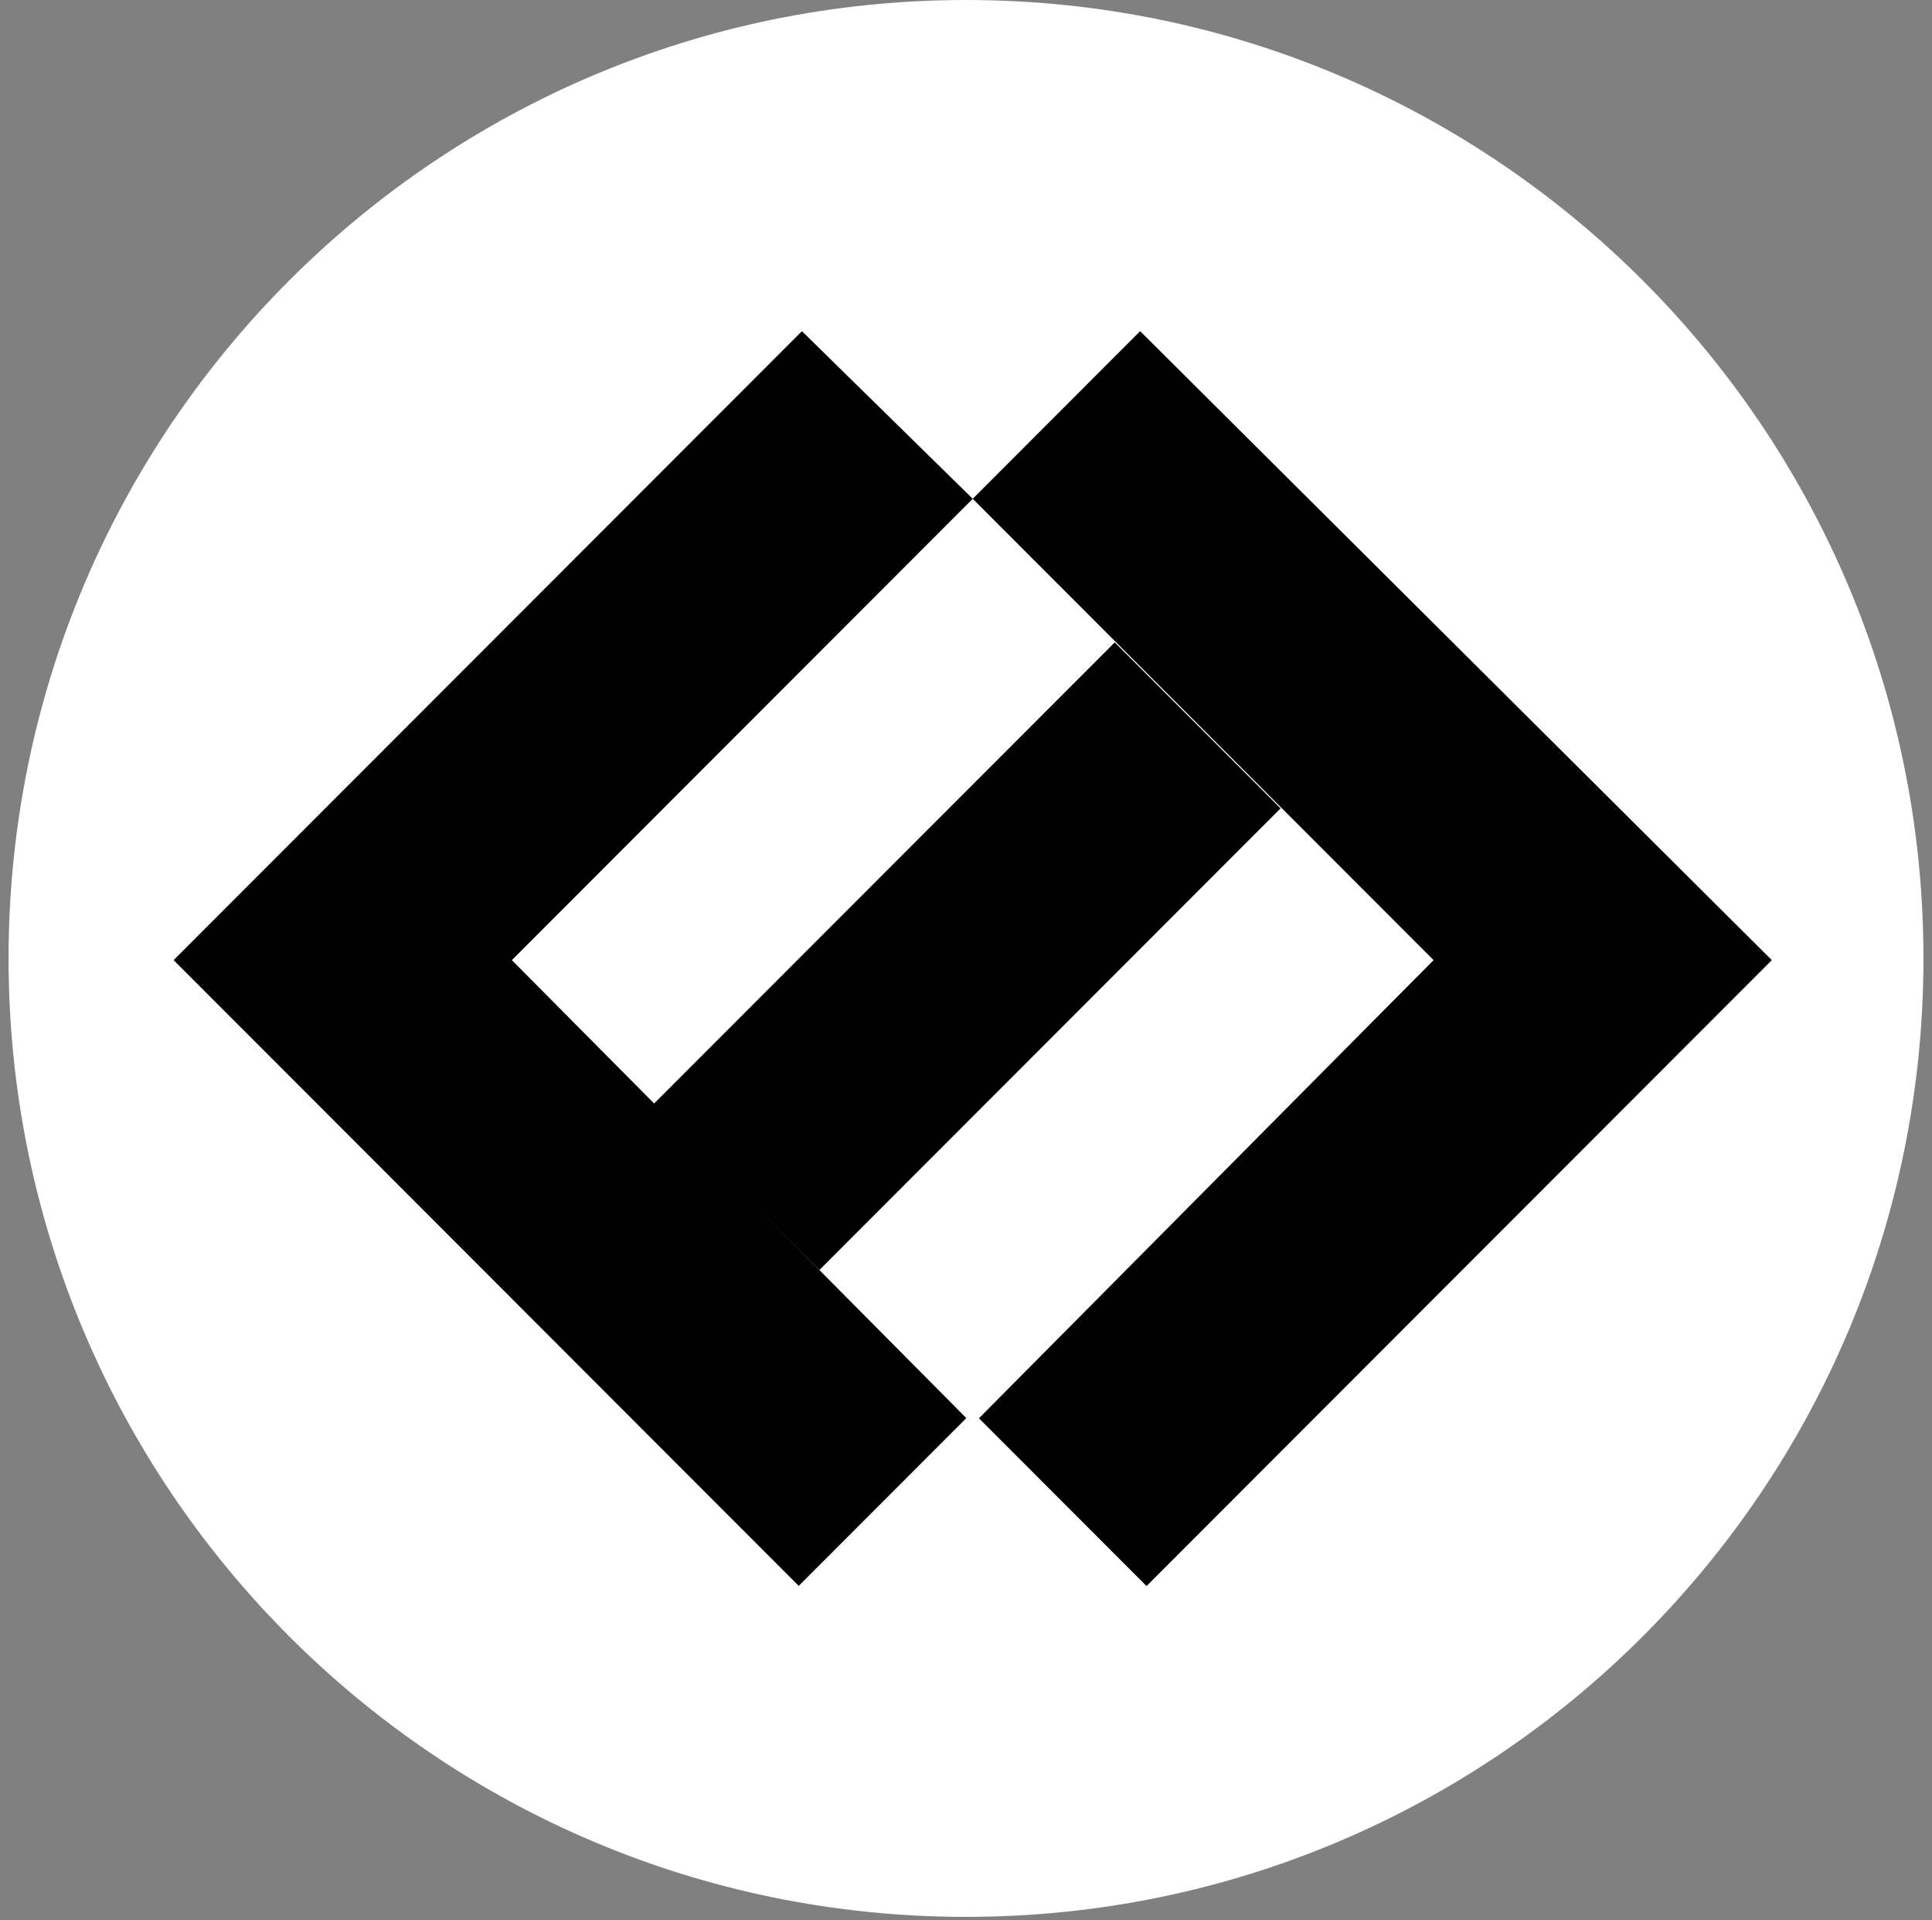
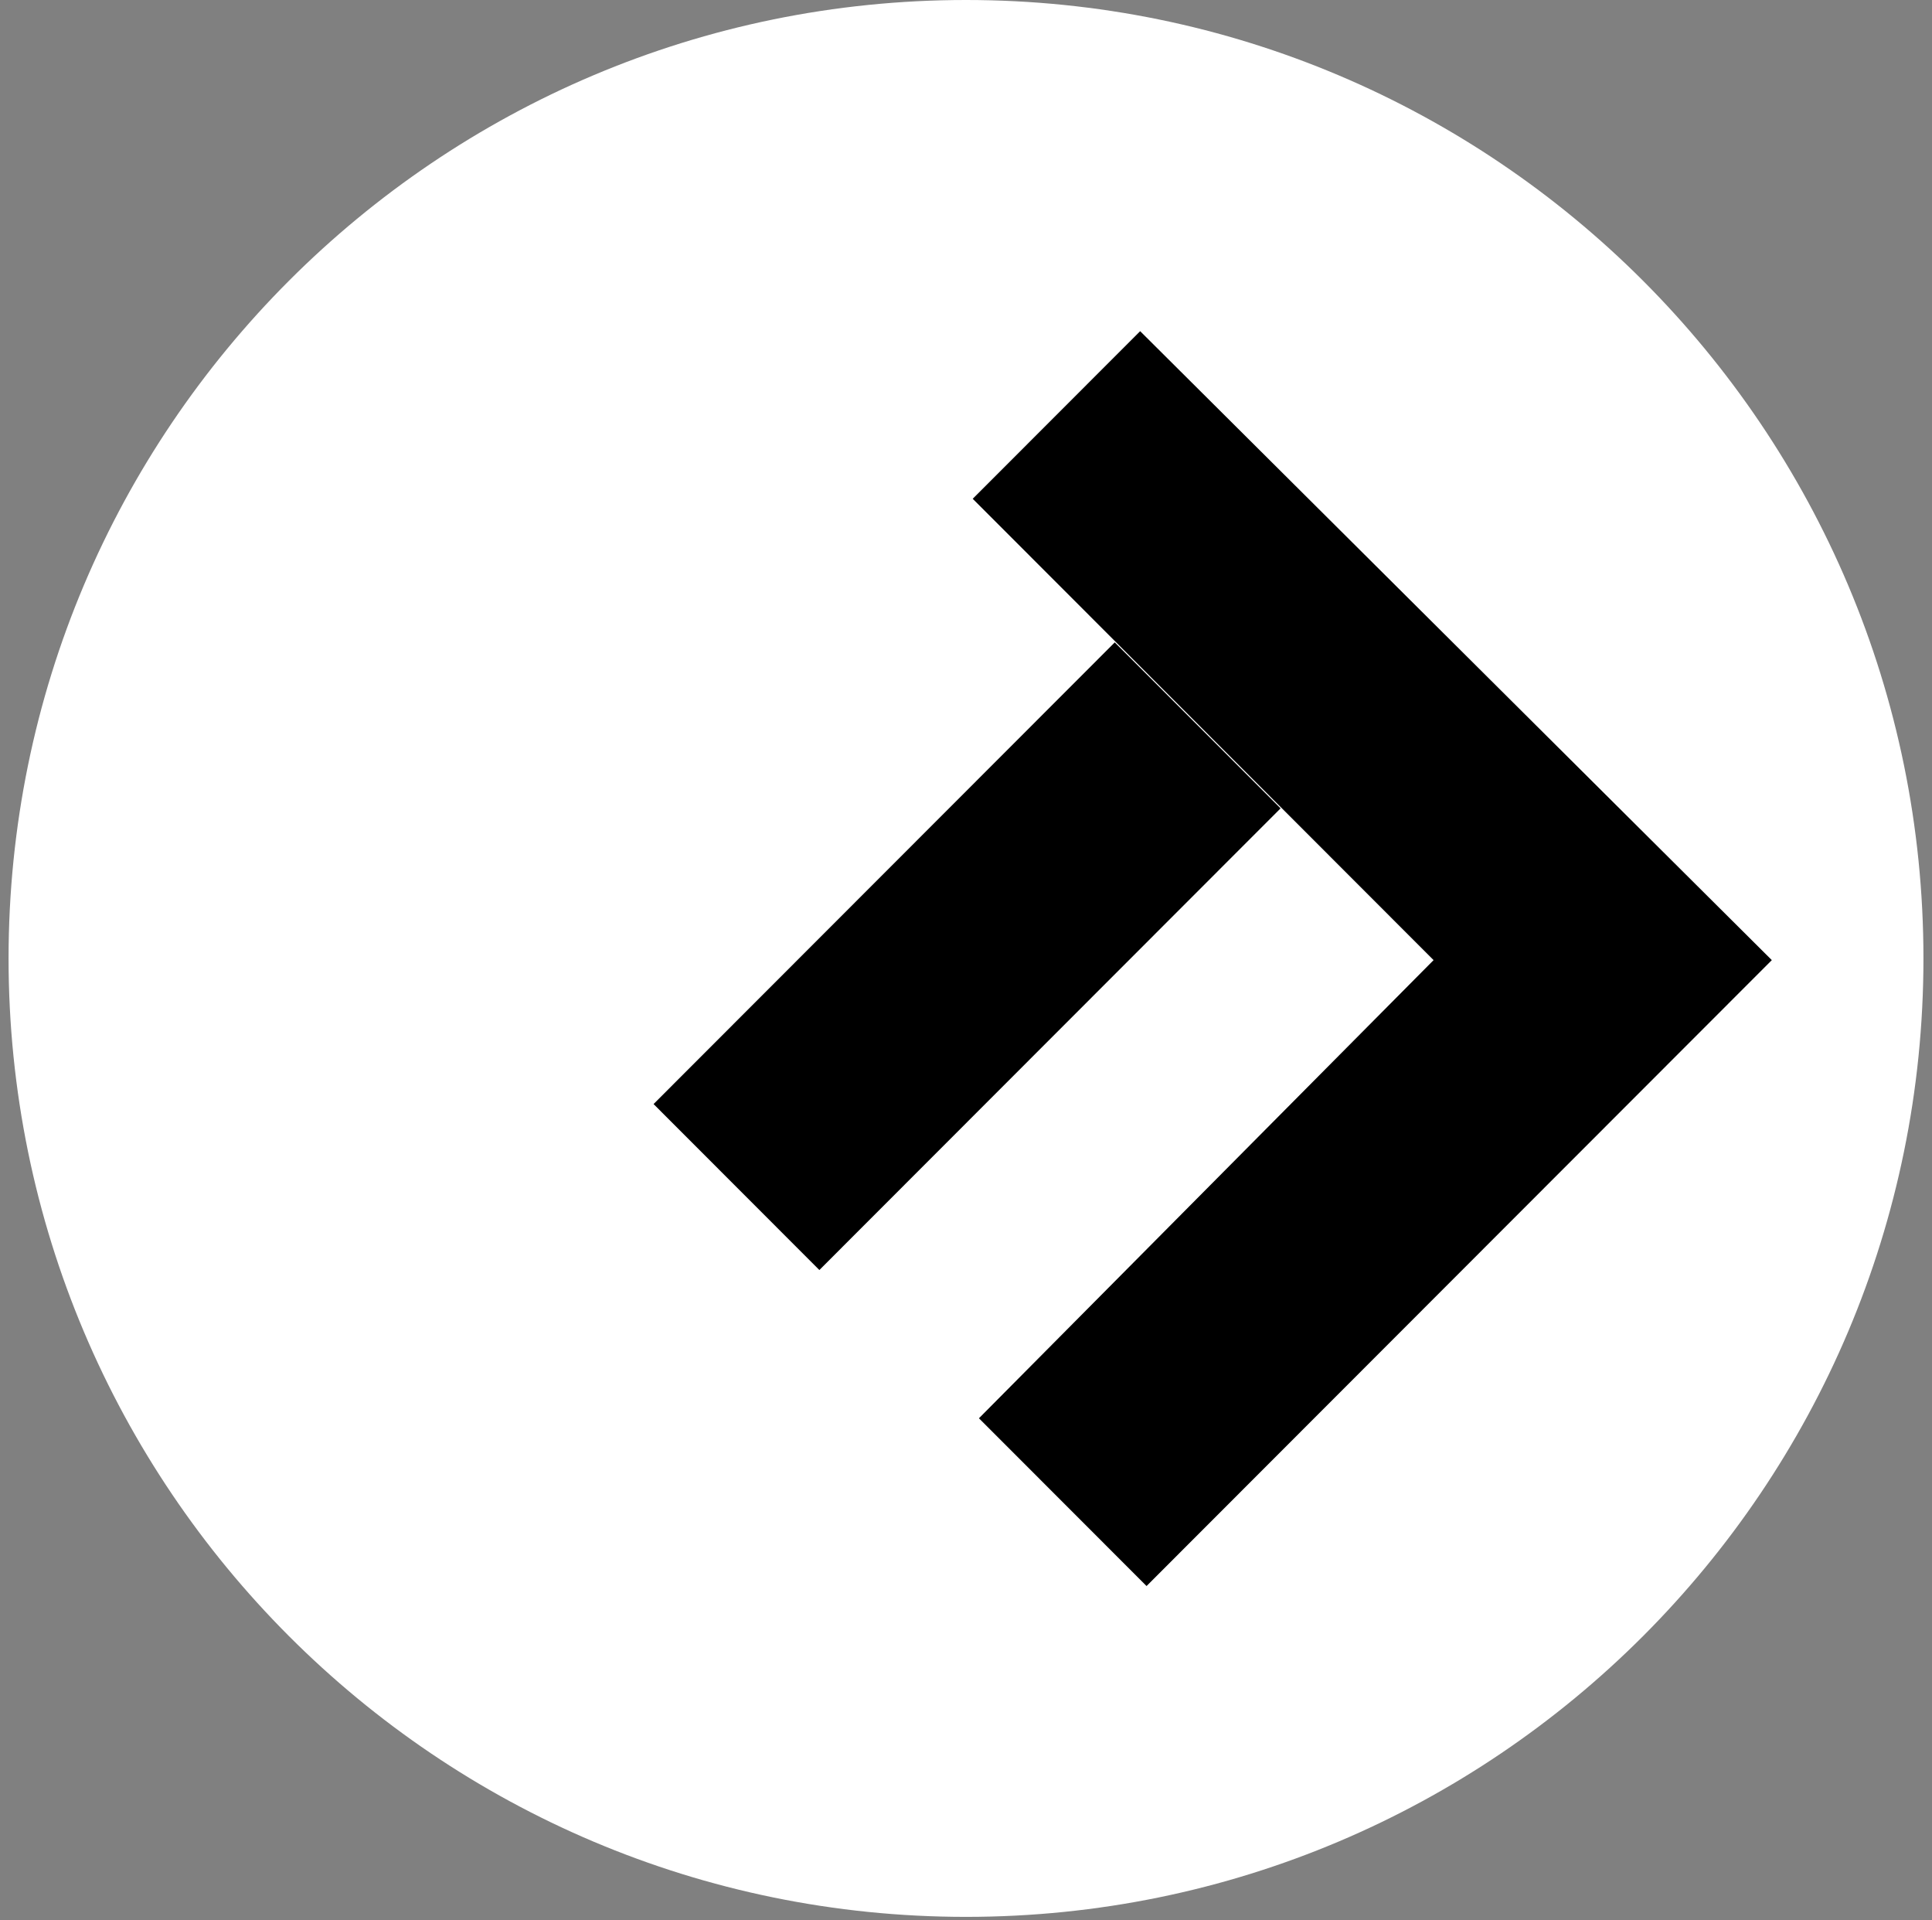
<svg xmlns="http://www.w3.org/2000/svg" width="157" height="156" viewBox="0 0 157 156" fill="none">
  <rect x="0" y="0" width="157" height="156" fill="#808080" stroke="none" />
  <path d="M78.501 155.741C121.47 155.741 156.305 120.877 156.305 77.871C156.305 34.864 121.47 0 78.501 0C35.53 0 0.696 34.864 0.696 77.871C0.696 120.877 35.53 155.741 78.501 155.741Z" fill="white" style="fill:white;fill-opacity:1;" />
-   <path d="M64.92 128.862L14.109 78.008L65.167 26.907L79.047 40.525L41.595 78.008L78.526 115.217L64.92 128.835V128.862Z" fill="#B2569E" style="fill:#B2569E;fill:color(display-p3 0.698 0.338 0.62);fill-opacity:1;" />
  <path d="M79.566 115.217L116.497 78.008L79.046 40.525L92.652 26.907L143.983 78.008L93.172 128.862L79.566 115.245V115.217Z" fill="#B2569E" style="fill:#B2569E;fill:color(display-p3 0.698 0.338 0.62);fill-opacity:1;" />
  <path d="M104.062 65.678L90.588 52.193L53.111 89.702L66.584 103.187L104.062 65.678Z" fill="#202020" style="fill:#202020;fill:color(display-p3 0.126 0.126 0.126);fill-opacity:1;" />
</svg>